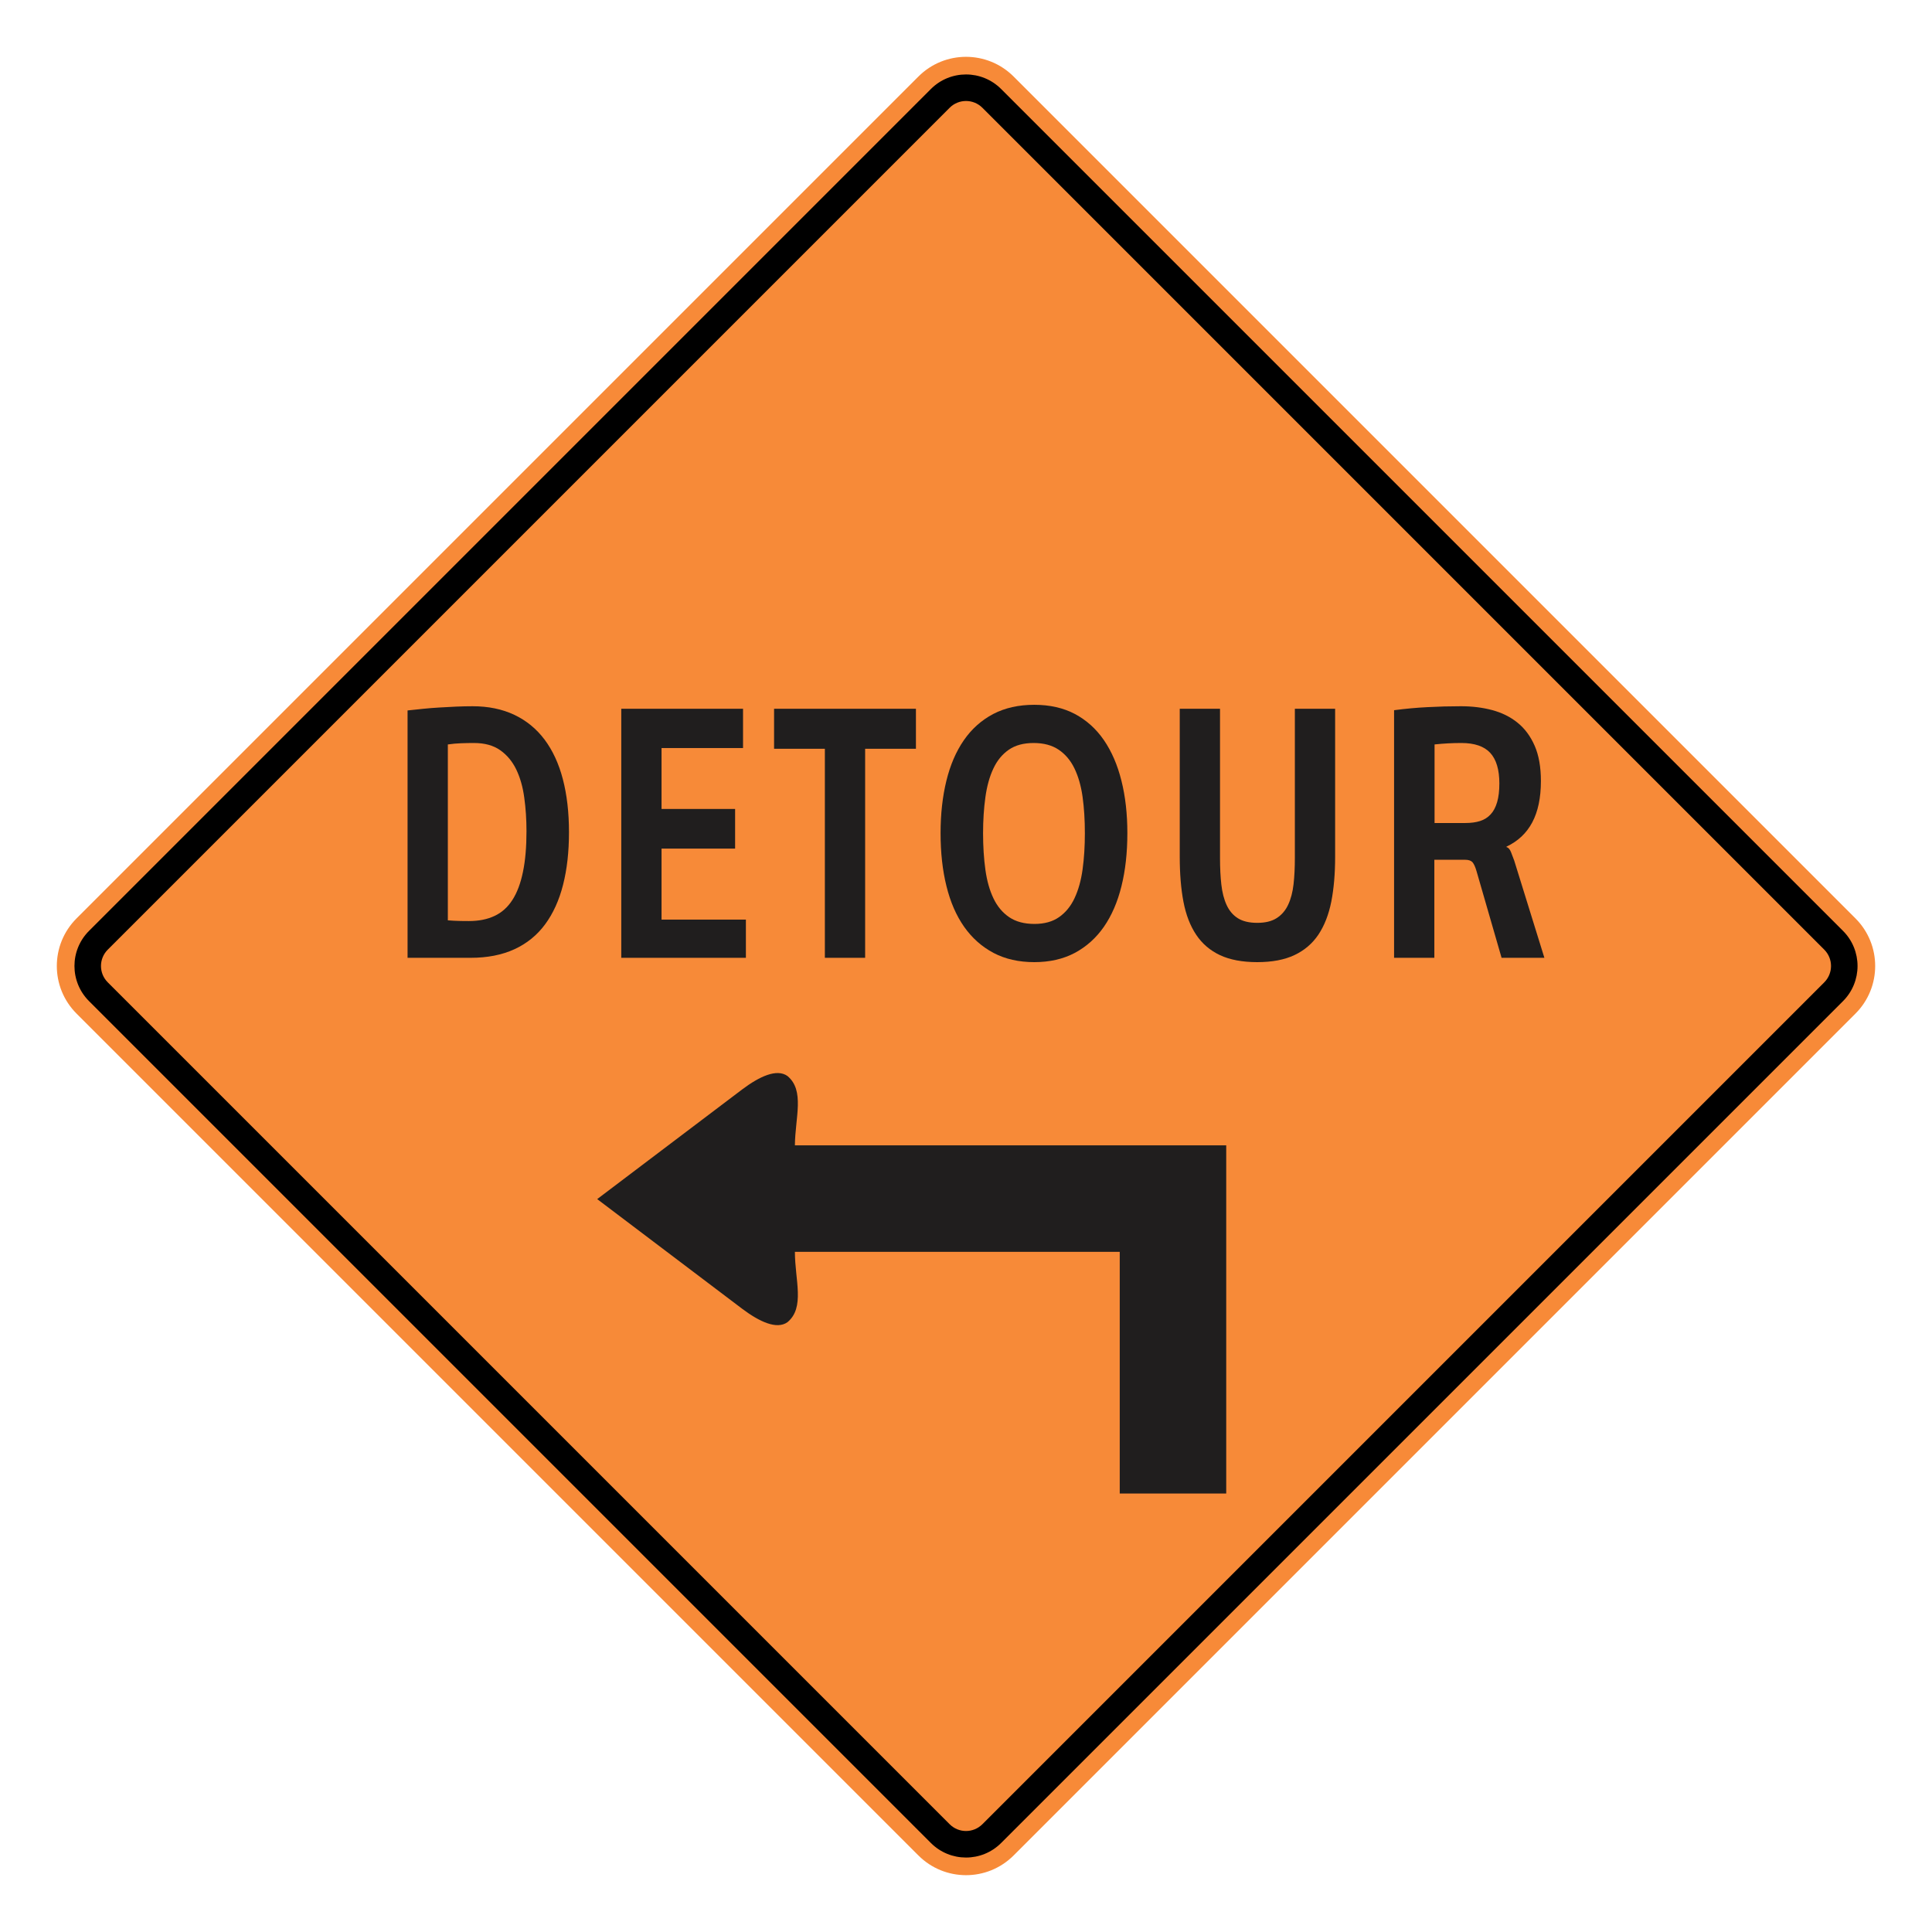
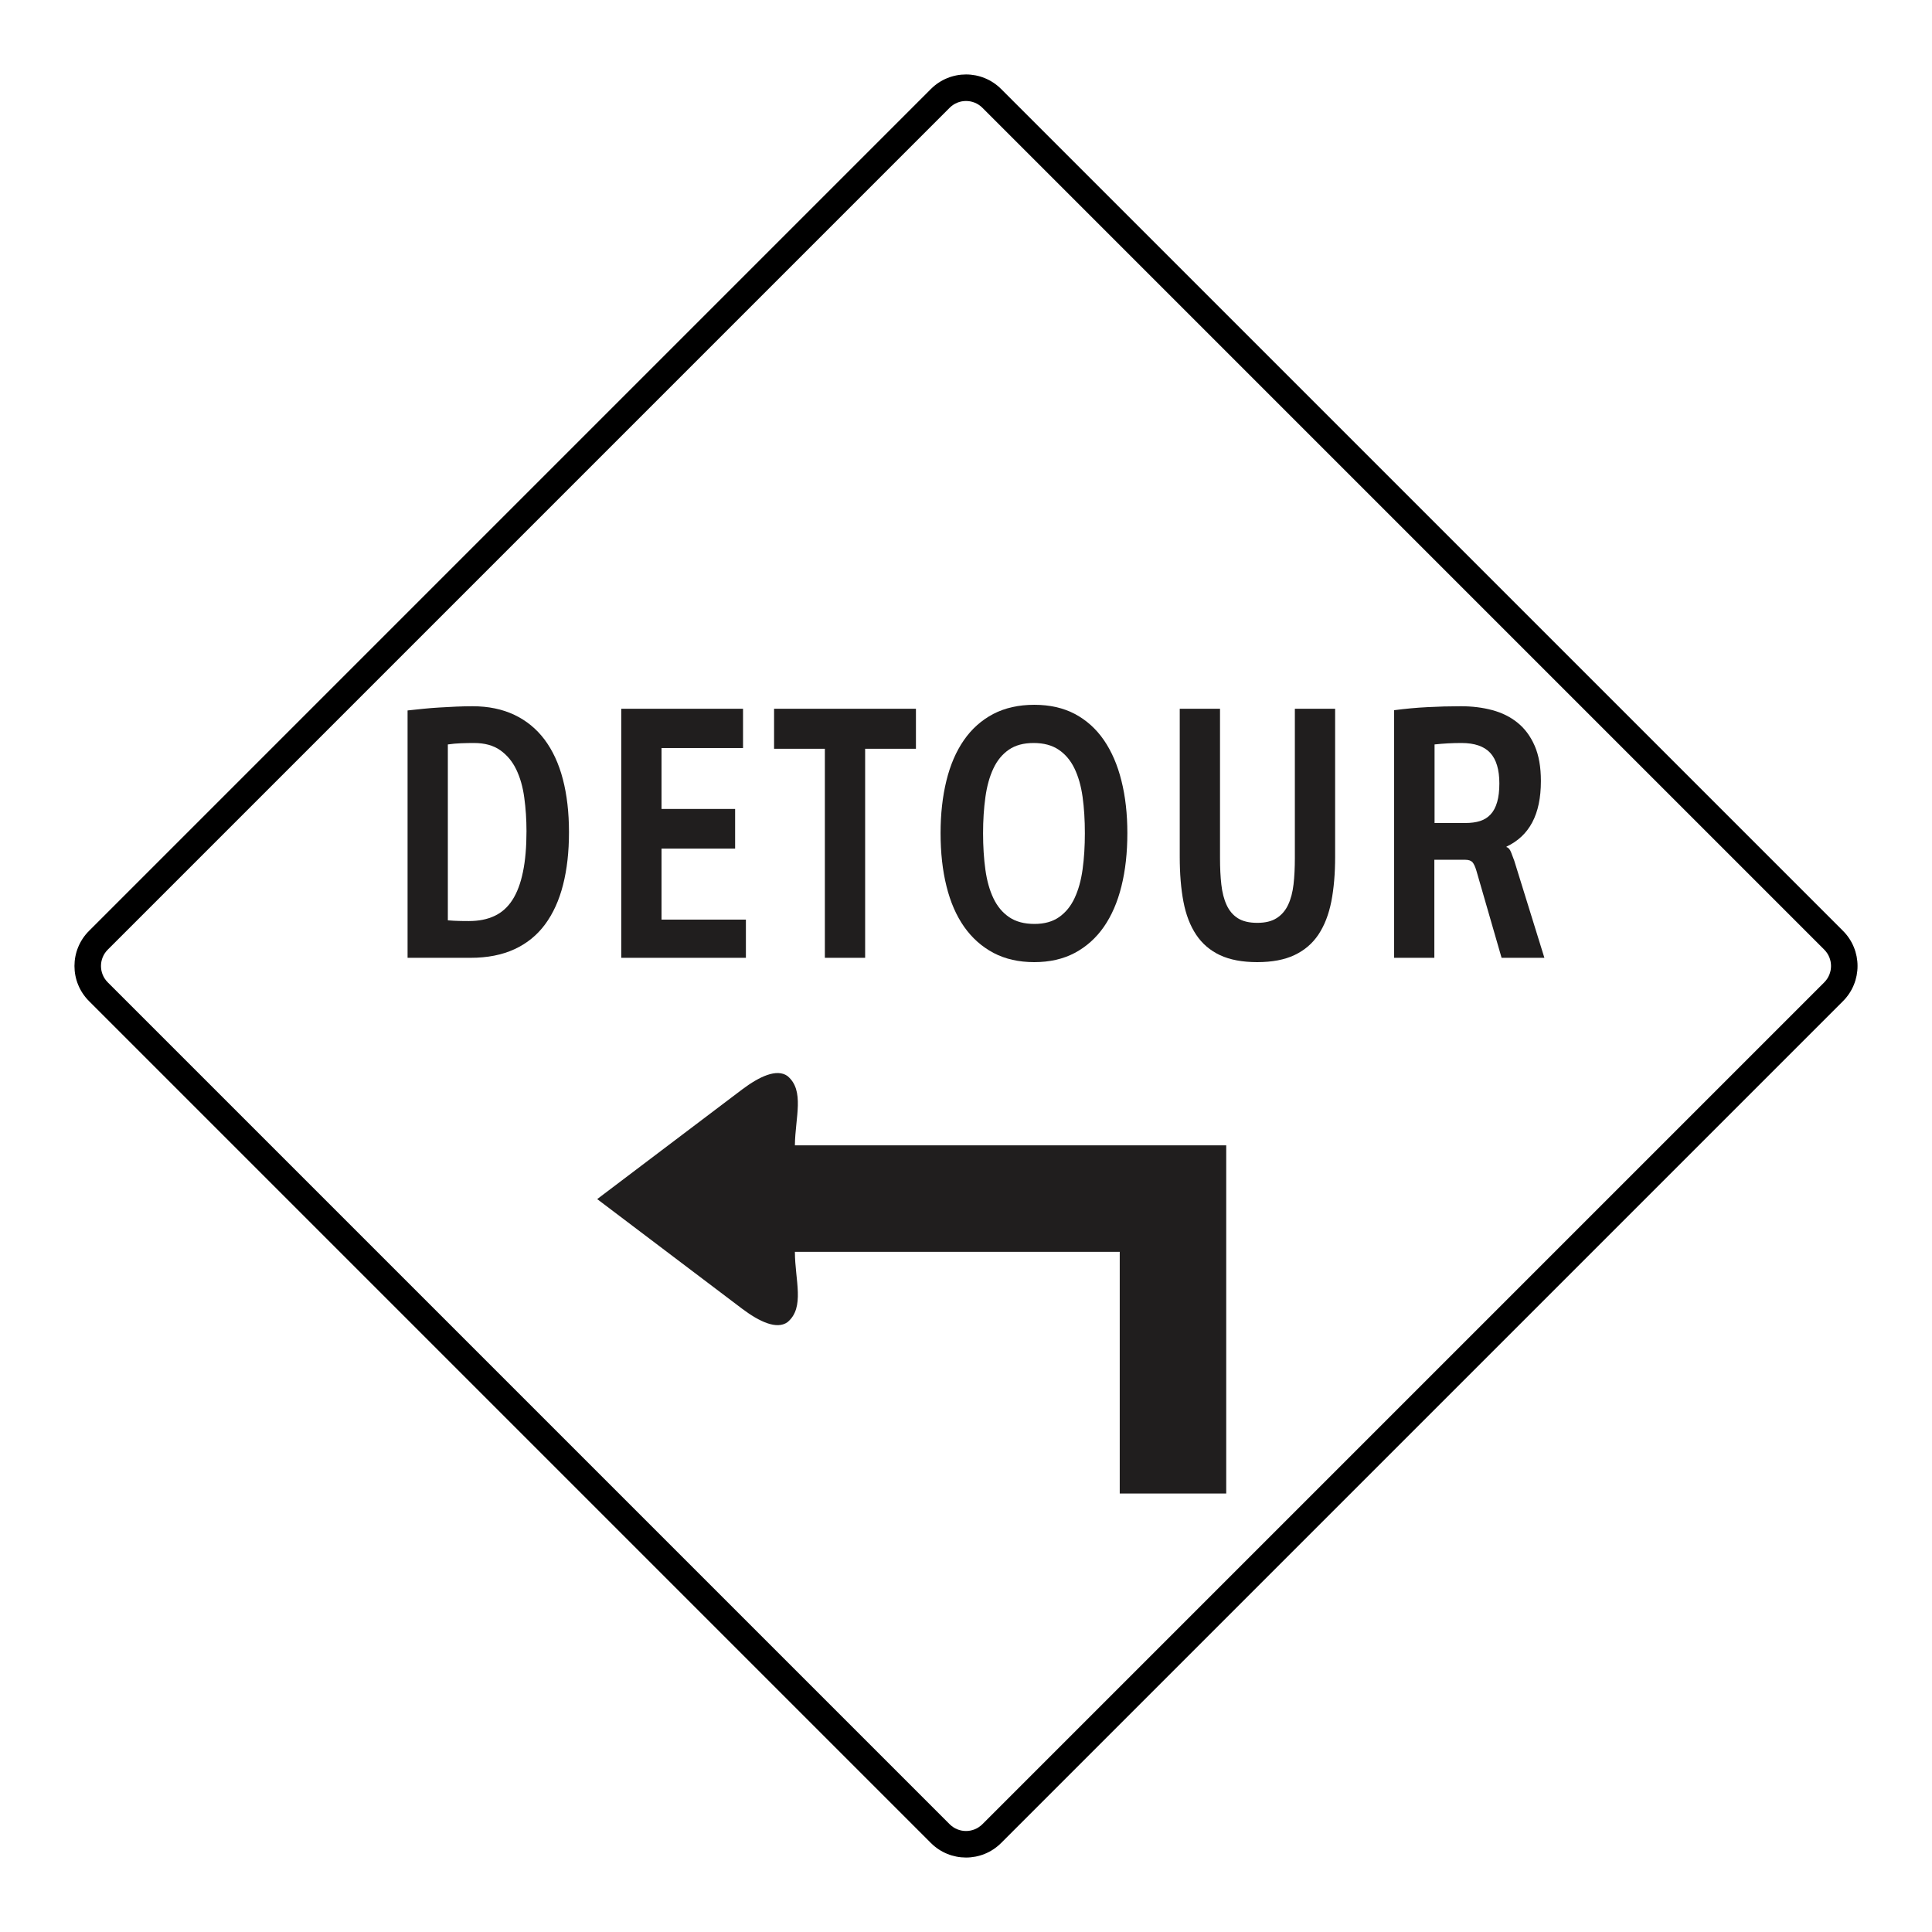
<svg xmlns="http://www.w3.org/2000/svg" xml:space="preserve" width="2550px" height="2550px" version="1.1" style="shape-rendering:geometricPrecision; text-rendering:geometricPrecision; image-rendering:optimizeQuality; fill-rule:evenodd; clip-rule:evenodd" viewBox="0 0 2550 2550">
  <defs>
    <style type="text/css"> .fil3 {fill:#201E1E} .fil1 {fill:black} .fil0 {fill:#F78A38} .fil2 {fill:#201E1E;fill-rule:nonzero} </style>
  </defs>
  <g id="Layer_x0020_1">
-     <path id="path2083" class="fil0" d="M101.04 1212.17c-34.72,34.73 -34.72,90.94 0,125.66l1111.14 1111.14c34.69,34.69 90.94,34.73 125.67,0l1111.14 -1111.14c34.68,-34.68 34.68,-90.98 0,-125.66l-1111.14 -1111.14c-34.73,-34.72 -90.98,-34.69 -125.67,0l-1111.14 1111.14z" />
    <g>
      <path id="path2085" class="fil1" d="M117.51 1228.63l1111.13 -1111.14c25.6,-25.59 67.11,-25.64 92.74,0l1111.15 1111.14c25.59,25.6 25.59,67.14 0,92.74l-1111.15 1111.14c-25.63,25.64 -67.14,25.6 -92.74,0l-1111.13 -1111.14c-25.64,-25.64 -25.64,-67.11 0,-92.74l0 0zm24.75 24.76c-11.98,11.97 -11.98,31.24 0,43.22l1111.15 1111.14c11.93,11.94 31.28,11.94 43.22,0l1111.14 -1111.14c11.94,-11.93 11.94,-31.29 0,-43.22l-1111.14 -1111.15c-11.94,-11.93 -31.29,-11.93 -43.22,0l-1111.15 1111.15z" />
    </g>
    <path class="fil2" d="M694.9 1097.06c0,-15.38 -0.97,-30.13 -2.93,-44.24 -1.88,-14.11 -5.44,-26.48 -10.53,-37.11 -5.16,-10.7 -12.21,-19.18 -21.21,-25.52 -9,-6.35 -20.51,-9.52 -34.6,-9.52 -5.44,0 -11.09,0.08 -17.02,0.32 -5.86,0.24 -11.72,0.71 -17.51,1.58l0 232.15c5.58,0.47 10.53,0.71 14.79,0.79 4.25,0.16 8.58,0.16 13.04,0.16 12.98,0 24.21,-2.22 33.77,-6.74 9.55,-4.44 17.44,-11.5 23.65,-21.17 6.21,-9.67 10.81,-21.96 13.88,-36.94 3.14,-15.07 4.67,-32.99 4.67,-53.76zm56.09 1.27c0,25.85 -2.58,49 -7.81,69.45 -5.17,20.46 -13.12,37.9 -23.72,52.25 -10.61,14.35 -24.07,25.29 -40.46,32.82 -16.4,7.54 -35.65,11.34 -57.83,11.34l-83.23 0 0 -326.49c6.35,-0.63 13.12,-1.35 20.23,-2.14 7.12,-0.71 14.44,-1.35 21.84,-1.75 7.39,-0.47 14.86,-0.87 22.25,-1.18 7.4,-0.32 14.58,-0.48 21.56,-0.48 20.79,0 39.13,3.81 55.04,11.34 15.9,7.53 29.23,18.47 39.9,32.66 10.67,14.27 18.77,31.64 24.14,52.25 5.37,20.54 8.09,43.84 8.09,69.93z" />
    <polygon id="_1" class="fil2" points="819.99,1264.19 819.99,935.48 980.72,935.48 980.72,987.33 873.15,987.33 873.15,1067.73 970.26,1067.73 970.26,1120.05 873.15,1120.05 873.15,1213.77 984.49,1213.77 984.49,1264.19 " />
    <polygon id="_2" class="fil2" points="1141.88,988.28 1141.88,1264.19 1088.72,1264.19 1088.72,988.28 1021.68,988.28 1021.68,935.48 1208.92,935.48 1208.92,988.28 " />
    <path id="_3" class="fil2" d="M1431.89 1099.76c0,-17.37 -0.98,-33.3 -3,-47.89 -2.03,-14.59 -5.65,-27.12 -10.75,-37.66 -5.09,-10.55 -12,-18.71 -20.78,-24.66 -8.79,-5.94 -19.82,-8.88 -33.07,-8.88 -13.33,0 -24.21,2.94 -32.79,8.88 -8.58,5.95 -15.42,14.19 -20.37,24.82 -5.02,10.62 -8.51,23.23 -10.53,37.82 -2.03,14.58 -3.07,30.44 -3.07,47.57 0,17.52 1.04,33.61 3.07,48.2 2.02,14.59 5.58,27.2 10.67,37.82 5.09,10.62 12,18.87 20.79,24.82 8.79,5.94 19.88,8.88 33.34,8.88 13.12,0 23.93,-3.02 32.51,-9.04 8.58,-6.03 15.42,-14.35 20.37,-24.98 5.03,-10.7 8.58,-23.31 10.61,-38.05 2.02,-14.67 3,-30.53 3,-47.65zm56.08 -0.16c0,25.84 -2.58,49.23 -7.81,70.16 -5.16,20.94 -12.98,38.85 -23.23,53.6 -10.33,14.83 -23.16,26.24 -38.44,34.41 -15.35,8.09 -33.13,12.13 -53.36,12.13 -20.44,0 -38.3,-4.04 -53.72,-12.13 -15.42,-8.17 -28.32,-19.58 -38.79,-34.41 -10.39,-14.75 -18.2,-32.66 -23.37,-53.6 -5.23,-20.93 -7.81,-44.32 -7.81,-70.16 0,-25.21 2.58,-48.29 7.67,-69.06 5.1,-20.85 12.77,-38.69 23.09,-53.59 10.33,-14.91 23.24,-26.41 38.72,-34.57 15.56,-8.09 33.63,-12.13 54.21,-12.13 20.44,0 38.29,4.04 53.64,12.13 15.28,8.16 28.04,19.66 38.3,34.57 10.18,14.9 17.93,32.74 23.09,53.59 5.23,20.77 7.81,43.85 7.81,69.06z" />
    <path id="_4" class="fil2" d="M1762.21 1130.84c0,22.12 -1.67,41.78 -5.02,58.98 -3.42,17.21 -9.07,31.72 -16.95,43.61 -7.89,11.81 -18.42,20.85 -31.6,27.11 -13.19,6.27 -29.65,9.36 -49.25,9.36 -19.68,0 -36,-3.09 -49.12,-9.2 -13.11,-6.18 -23.57,-15.14 -31.46,-26.95 -7.95,-11.9 -13.53,-26.4 -16.81,-43.61 -3.28,-17.2 -4.88,-36.95 -4.88,-59.3l0 -195.36 53.15 0 0 197.02c0,12.92 0.56,24.66 1.75,35.04 1.19,10.47 3.49,19.43 6.97,26.96 3.49,7.61 8.45,13.4 14.79,17.44 6.42,4.05 14.93,6.11 25.61,6.11 10.67,0 19.18,-2.06 25.67,-6.26 6.48,-4.13 11.58,-9.99 15.13,-17.61 3.56,-7.53 5.93,-16.57 7.12,-26.95 1.19,-10.39 1.74,-21.96 1.74,-34.73l0 -197.02 53.16 0 0 195.36z" />
    <path id="_5" class="fil2" d="M1978.97 1034.11c0,-18.24 -4.05,-31.71 -12.07,-40.44 -8.02,-8.64 -20.72,-13 -37.95,-13 -6.21,0 -12.21,0.16 -17.93,0.48 -5.72,0.32 -11.58,0.79 -17.58,1.42l0 103.71 40.74 0c7.4,0 13.81,-0.87 19.33,-2.62 5.51,-1.74 10.18,-4.68 13.95,-8.8 3.77,-4.04 6.63,-9.43 8.58,-16.17 1.95,-6.66 2.93,-14.91 2.93,-24.58zm2.93 230.08l-33.14 -114.64c-1.6,-5.47 -3.35,-9.28 -5.23,-11.5 -1.95,-2.14 -5.16,-3.25 -9.63,-3.25l-40.74 0 0 129.39 -53.15 0 0 -326.81c15.06,-1.98 29.72,-3.33 44.08,-4.04 14.37,-0.79 29.1,-1.19 44.16,-1.19 14.65,0 28.39,1.66 41.16,5.07 12.84,3.41 24.07,8.96 33.56,16.65 9.55,7.69 17.09,17.84 22.6,30.45 5.51,12.6 8.23,28.14 8.23,46.54 0,22.2 -3.84,40.35 -11.44,54.63 -7.6,14.27 -18.91,24.89 -33.97,31.95l0 0.63c2.51,0.64 4.53,2.93 6.06,6.9 1.61,3.96 2.93,7.53 4.12,10.86l39.83 128.36 -56.5 0z" />
    <path class="fil3" d="M1049.16 1511.73l569.3 0 0 28.37 0 112.19 0 318.95 -140.55 0 0 -318.95 -428.75 0c0.03,37.31 13.61,73.55 -9.91,92.92 -14.19,9.94 -36.89,-0.71 -59.59,-17.73l-191.43 -144.81 -0.01 0 0 0 0 -0.01 0 0 191.44 -144.81c22.7,-17.02 45.4,-27.66 59.59,-17.73 23.24,19.14 10.25,54.76 9.91,91.61z" />
  </g>
</svg>